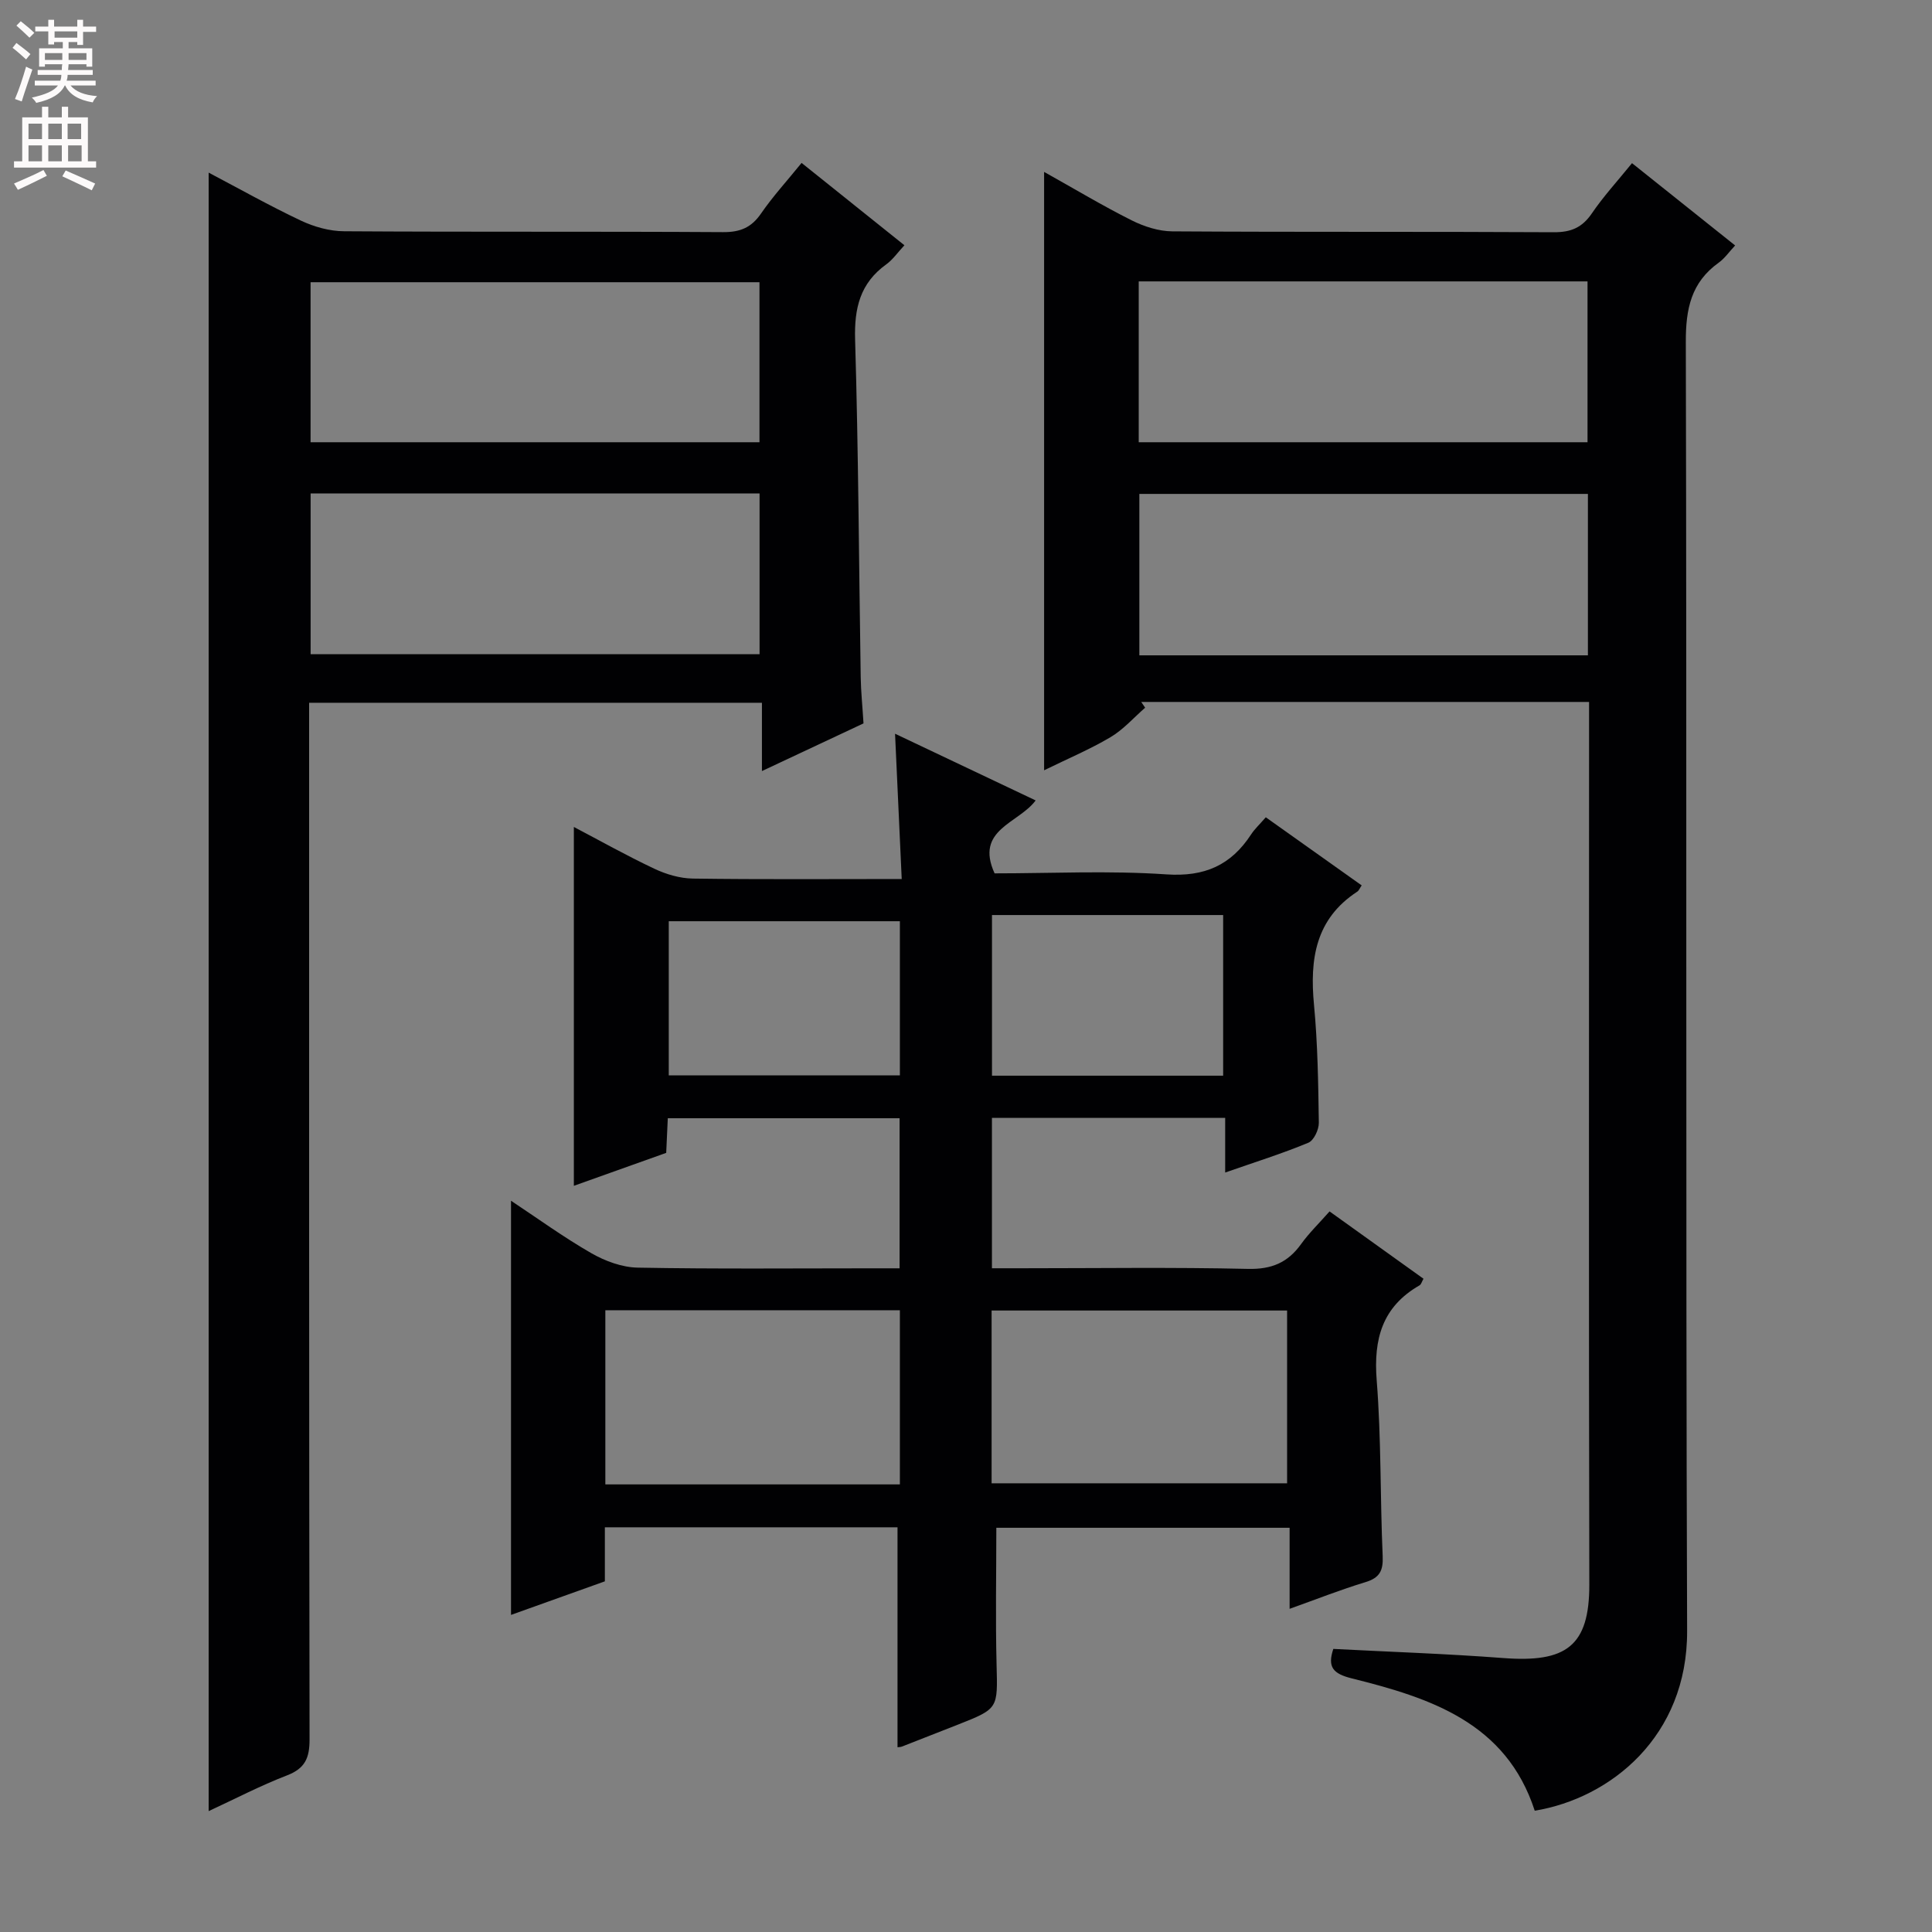
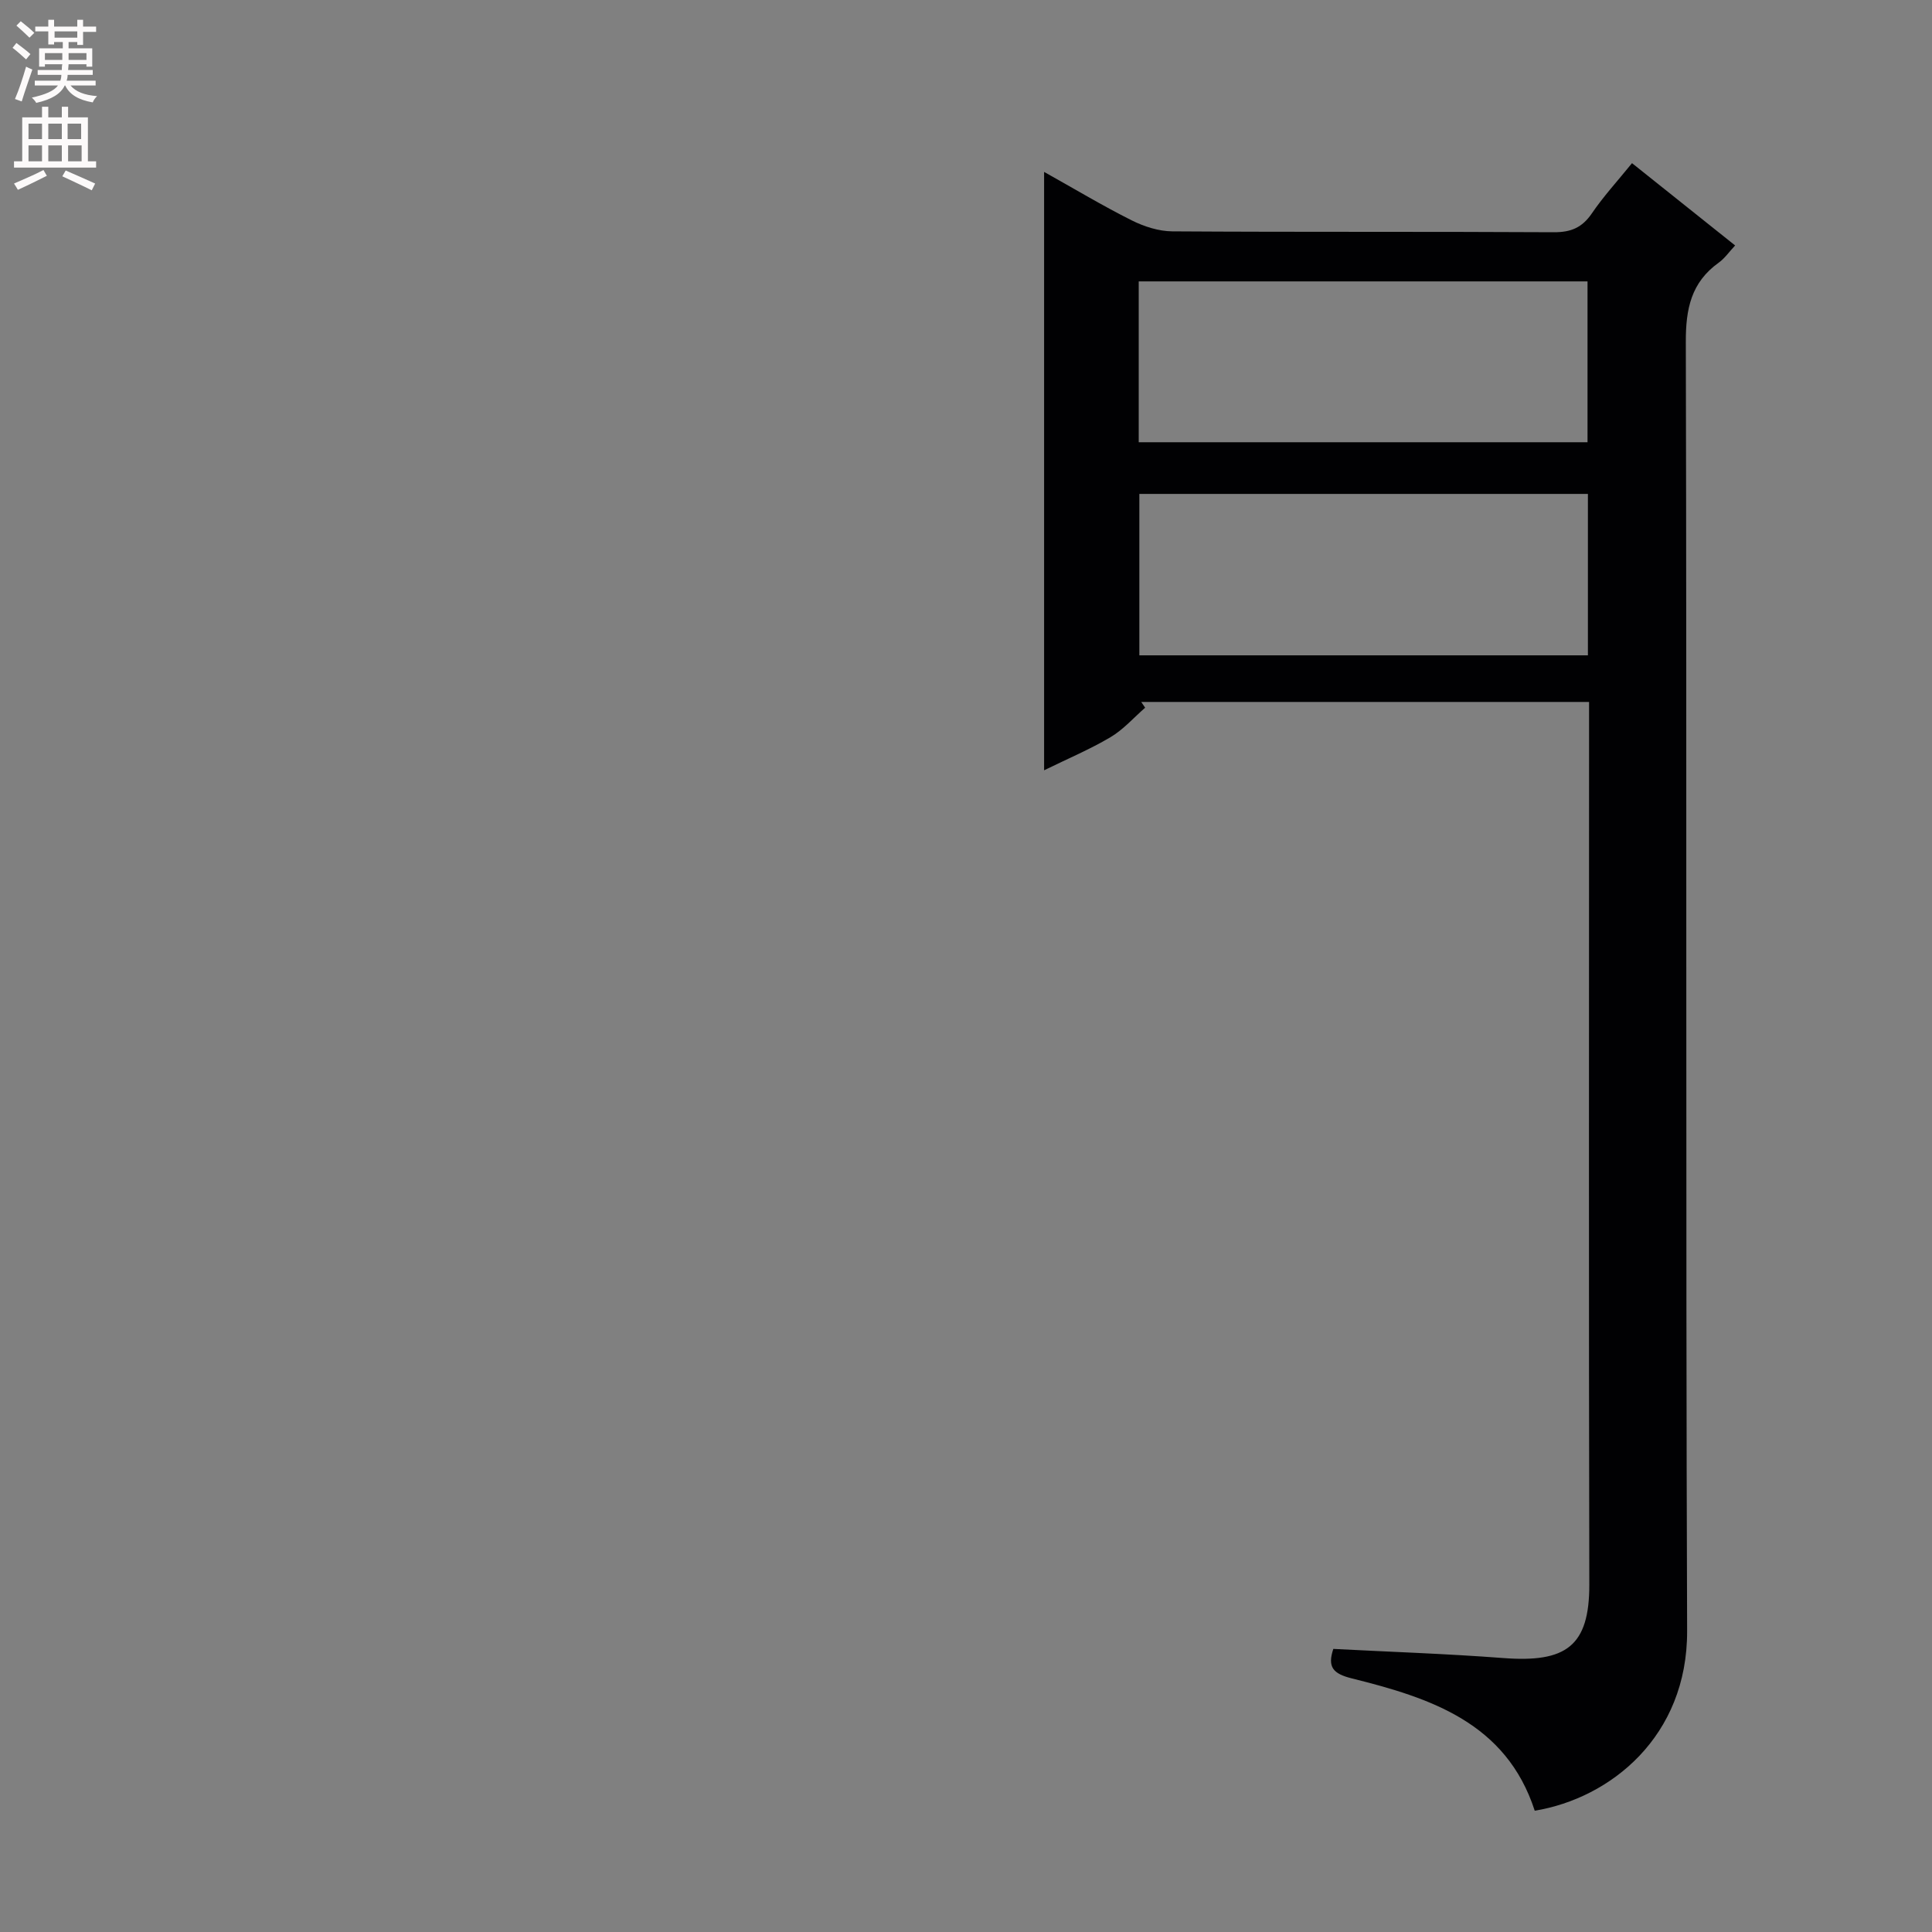
<svg xmlns="http://www.w3.org/2000/svg" enable-background="new 0 0 400 400" viewBox="0 0 400 400">
  <rect x="0" y="0" width="400" height="400" fill="#808080" stroke="none" />
  <g fill="#010103">
-     <path d="m138.26 231.52c-.11 2.44-.21 4.58-.33 7.17-6.38 2.28-12.86 4.59-19.12 6.82 0-24.86 0-49.4 0-74.3 5.33 2.8 10.9 5.93 16.66 8.65 2.45 1.16 5.3 2 7.98 2.04 14.15.2 28.3.09 43.24.09-.46-10.04-.91-19.75-1.38-30.08 9.7 4.6 19.19 9.1 29.11 13.81-3.54 4.78-12.65 6.01-8.5 15.1 11.68 0 23.68-.6 35.58.21 7.92.54 13.38-1.91 17.54-8.29.71-1.09 1.7-2 3.03-3.53 6.66 4.73 13.23 9.4 19.85 14.1-.37.53-.55 1.06-.92 1.3-8.66 5.66-9.85 13.98-8.95 23.43.77 8.1.88 16.27 1 24.41.02 1.42-1.03 3.67-2.17 4.14-5.33 2.22-10.87 3.95-17.22 6.17 0-4.14 0-7.65 0-11.32-16.52 0-32.26 0-48.29 0v31.14h6.04c15.66 0 31.33-.23 46.99.13 4.88.11 8.22-1.3 10.97-5.13 1.64-2.28 3.69-4.27 5.9-6.77 6.51 4.66 12.91 9.25 19.45 13.94-.36.63-.48 1.17-.81 1.36-7.72 4.43-9.56 11.1-8.88 19.67.96 12.09.7 24.28 1.24 36.41.13 3.04-.65 4.5-3.61 5.39-5.06 1.53-10 3.49-15.66 5.51 0-5.78 0-11.13 0-16.78-20.83 0-41.06 0-60.72 0 0 9.51-.19 18.92.05 28.32.23 9.11.42 9.11-7.99 12.43-3.87 1.53-7.74 3.04-11.61 4.55-.3.11-.64.1-.91.14 0-15.11 0-30.22 0-45.54-19.92 0-40.03 0-60.59 0v11.19c-6.63 2.37-12.97 4.64-19.43 6.95 0-28.66 0-56.92 0-85.75 5.42 3.59 10.85 7.54 16.63 10.86 2.86 1.64 6.36 2.93 9.6 2.99 16.16.3 32.33.14 48.49.14h5.73c0-10.6 0-20.66 0-31.07-15.93 0-31.66 0-47.99 0zm48.05 75.81c0-12.36 0-24.11 0-36.06-20.48 0-40.68 0-60.98 0v36.06zm18.99-.23h61.18c0-12.24 0-24 0-35.77-20.58 0-40.82 0-61.18 0zm47.94-84.39c0-11.19 0-22.22 0-33.26-16.18 0-32.03 0-47.86 0v33.26zm-66.93-31.98c-16.32 0-32.06 0-47.85 0v31.91h47.85c0-10.68 0-21.08 0-31.91z" />
    <path d="m329 145.33c-31.48 0-62.1 0-92.72 0 .27.4.54.79.81 1.19-2.37 2.07-4.51 4.53-7.18 6.11-4.22 2.5-8.78 4.42-13.74 6.85 0-41.49 0-82.31 0-123.89 6.33 3.54 12.13 7.02 18.15 10.04 2.56 1.28 5.58 2.25 8.41 2.27 26.32.17 52.64.03 78.96.18 3.54.02 5.86-.94 7.87-3.88 2.41-3.54 5.34-6.73 8.33-10.42 7.11 5.67 13.96 11.14 21.35 17.04-1.24 1.32-2.16 2.68-3.41 3.57-5.71 4.09-6.82 9.58-6.8 16.41.22 88.96-.04 177.92.27 266.87.08 21.85-15.86 34.64-31.55 37.22-5.91-18.24-21.62-23.35-37.85-27.39-3.91-.97-5.11-2.34-3.85-6.11 11.74.61 23.48 1 35.18 1.89 12.99.99 17.85-2.42 17.82-15.24-.13-58.97-.05-117.94-.05-176.92 0-1.79 0-3.58 0-5.79zm-.24-9.65c0-11.38 0-22.28 0-33.42-31.1 0-61.96 0-92.87 0v33.42zm-93-44.12h92.92c0-11.29 0-22.2 0-33.3-31.07 0-61.82 0-92.92 0z" />
-     <path d="m165.96 33.73c7.29 5.84 14.04 11.24 21.29 17.05-1.37 1.46-2.39 2.97-3.77 3.96-5.41 3.9-6.63 9.06-6.44 15.56.69 23.29.79 46.6 1.16 69.91.05 2.98.36 5.96.58 9.56-6.48 3.04-13.3 6.25-21.03 9.87 0-5.12 0-9.48 0-14.14-31.46 0-62.19 0-93.75 0v5.67c0 69.64-.03 139.28.09 208.92.01 3.87-.91 6.04-4.68 7.49-5.53 2.13-10.82 4.9-16.21 7.39 0-113.09 0-225.91 0-339.23 6.29 3.31 12.59 6.86 19.11 9.94 2.74 1.29 5.94 2.19 8.95 2.2 26.16.17 52.31.02 78.47.18 3.55.02 5.86-.96 7.86-3.89 2.42-3.51 5.34-6.7 8.37-10.44zm-101.65 68.44v33.27h92.95c0-11.29 0-22.2 0-33.27-31.08 0-61.84 0-92.95 0zm92.93-43.74c-31.22 0-62.09 0-92.94 0v33.13h92.94c0-11.29 0-22.2 0-33.13z" />
  </g>
  <path d="m2.6 9.9.8-1c.9.7 1.9 1.4 2.9 2.3l-.9 1.1c-1.1-1-2-1.8-2.8-2.4zm.5 10.6c.9-2.1 1.6-4.3 2.3-6.7.4.2.8.4 1.3.6-.7 2.1-1.5 4.3-2.2 6.6zm.3-15.2.9-.9c1 .8 2 1.6 2.8 2.4l-1 1c-.9-.9-1.8-1.7-2.7-2.5zm12.6-1.2h1.2v1.4h2.7v1.1h-2.7v2.7h-1.2v-.6h-1.8v1.3h4.9v3.8h-1.2v-.5h-3.7c0 .4-.1.9-.1 1.2h5.1v1h-5.2c0 .5-.1.9-.2 1.2h6v1h-5.2c1.1 1.3 2.9 2 5.5 2.2-.4.4-.7.8-.9 1.3-2.9-.5-4.8-1.6-5.7-3.5h-.1c-.8 1.7-2.7 2.9-5.9 3.6-.2-.4-.6-.8-.9-1.1 2.8-.6 4.6-1.4 5.4-2.5h-4.8v-1h5.3c.1-.3.2-.7.2-1.2h-4.9v-1h5c0-.4 0-.8.1-1.2h-3.6v.5h-1.2v-3.8h4.9v-1.3h-1.8v.5h-1.2v-2.7h-2.7v-1h2.7v-1.4h1.2v1.4h4.8zm-6.7 8.3h3.6c0-.4 0-.9 0-1.4h-3.6zm1.9-4.6h4.8v-1.3h-4.7v1.3zm6.7 3.2h-3.7v1.4h3.7z" fill="#fcfafa" />
  <path d="m8.7 22.1h1.3v2.2h2.8v-2.2h1.3v2.2h4.1v9.1h1.7v1.3h-17v-1.3h1.7v-9.1h4.1zm.3 13.1.7 1.2c-1.8.9-3.8 1.9-6 2.9-.2-.4-.5-.8-.8-1.3 2.3-1 4.4-1.9 6.1-2.8zm-3.1-6.4h2.8v-3.2h-2.8zm0 4.6h2.8v-3.3h-2.8zm4.1-4.6h2.8v-3.2h-2.8zm0 4.6h2.8v-3.3h-2.8zm3.6 1.9c2.1.9 4.1 1.8 6.1 2.7l-.7 1.4c-2.2-1.1-4.2-2-6.1-2.9zm3.2-9.7h-2.8v3.2h2.8zm-2.7 7.8h2.8v-3.3h-2.8z" fill="#fcfafa" />
</svg>